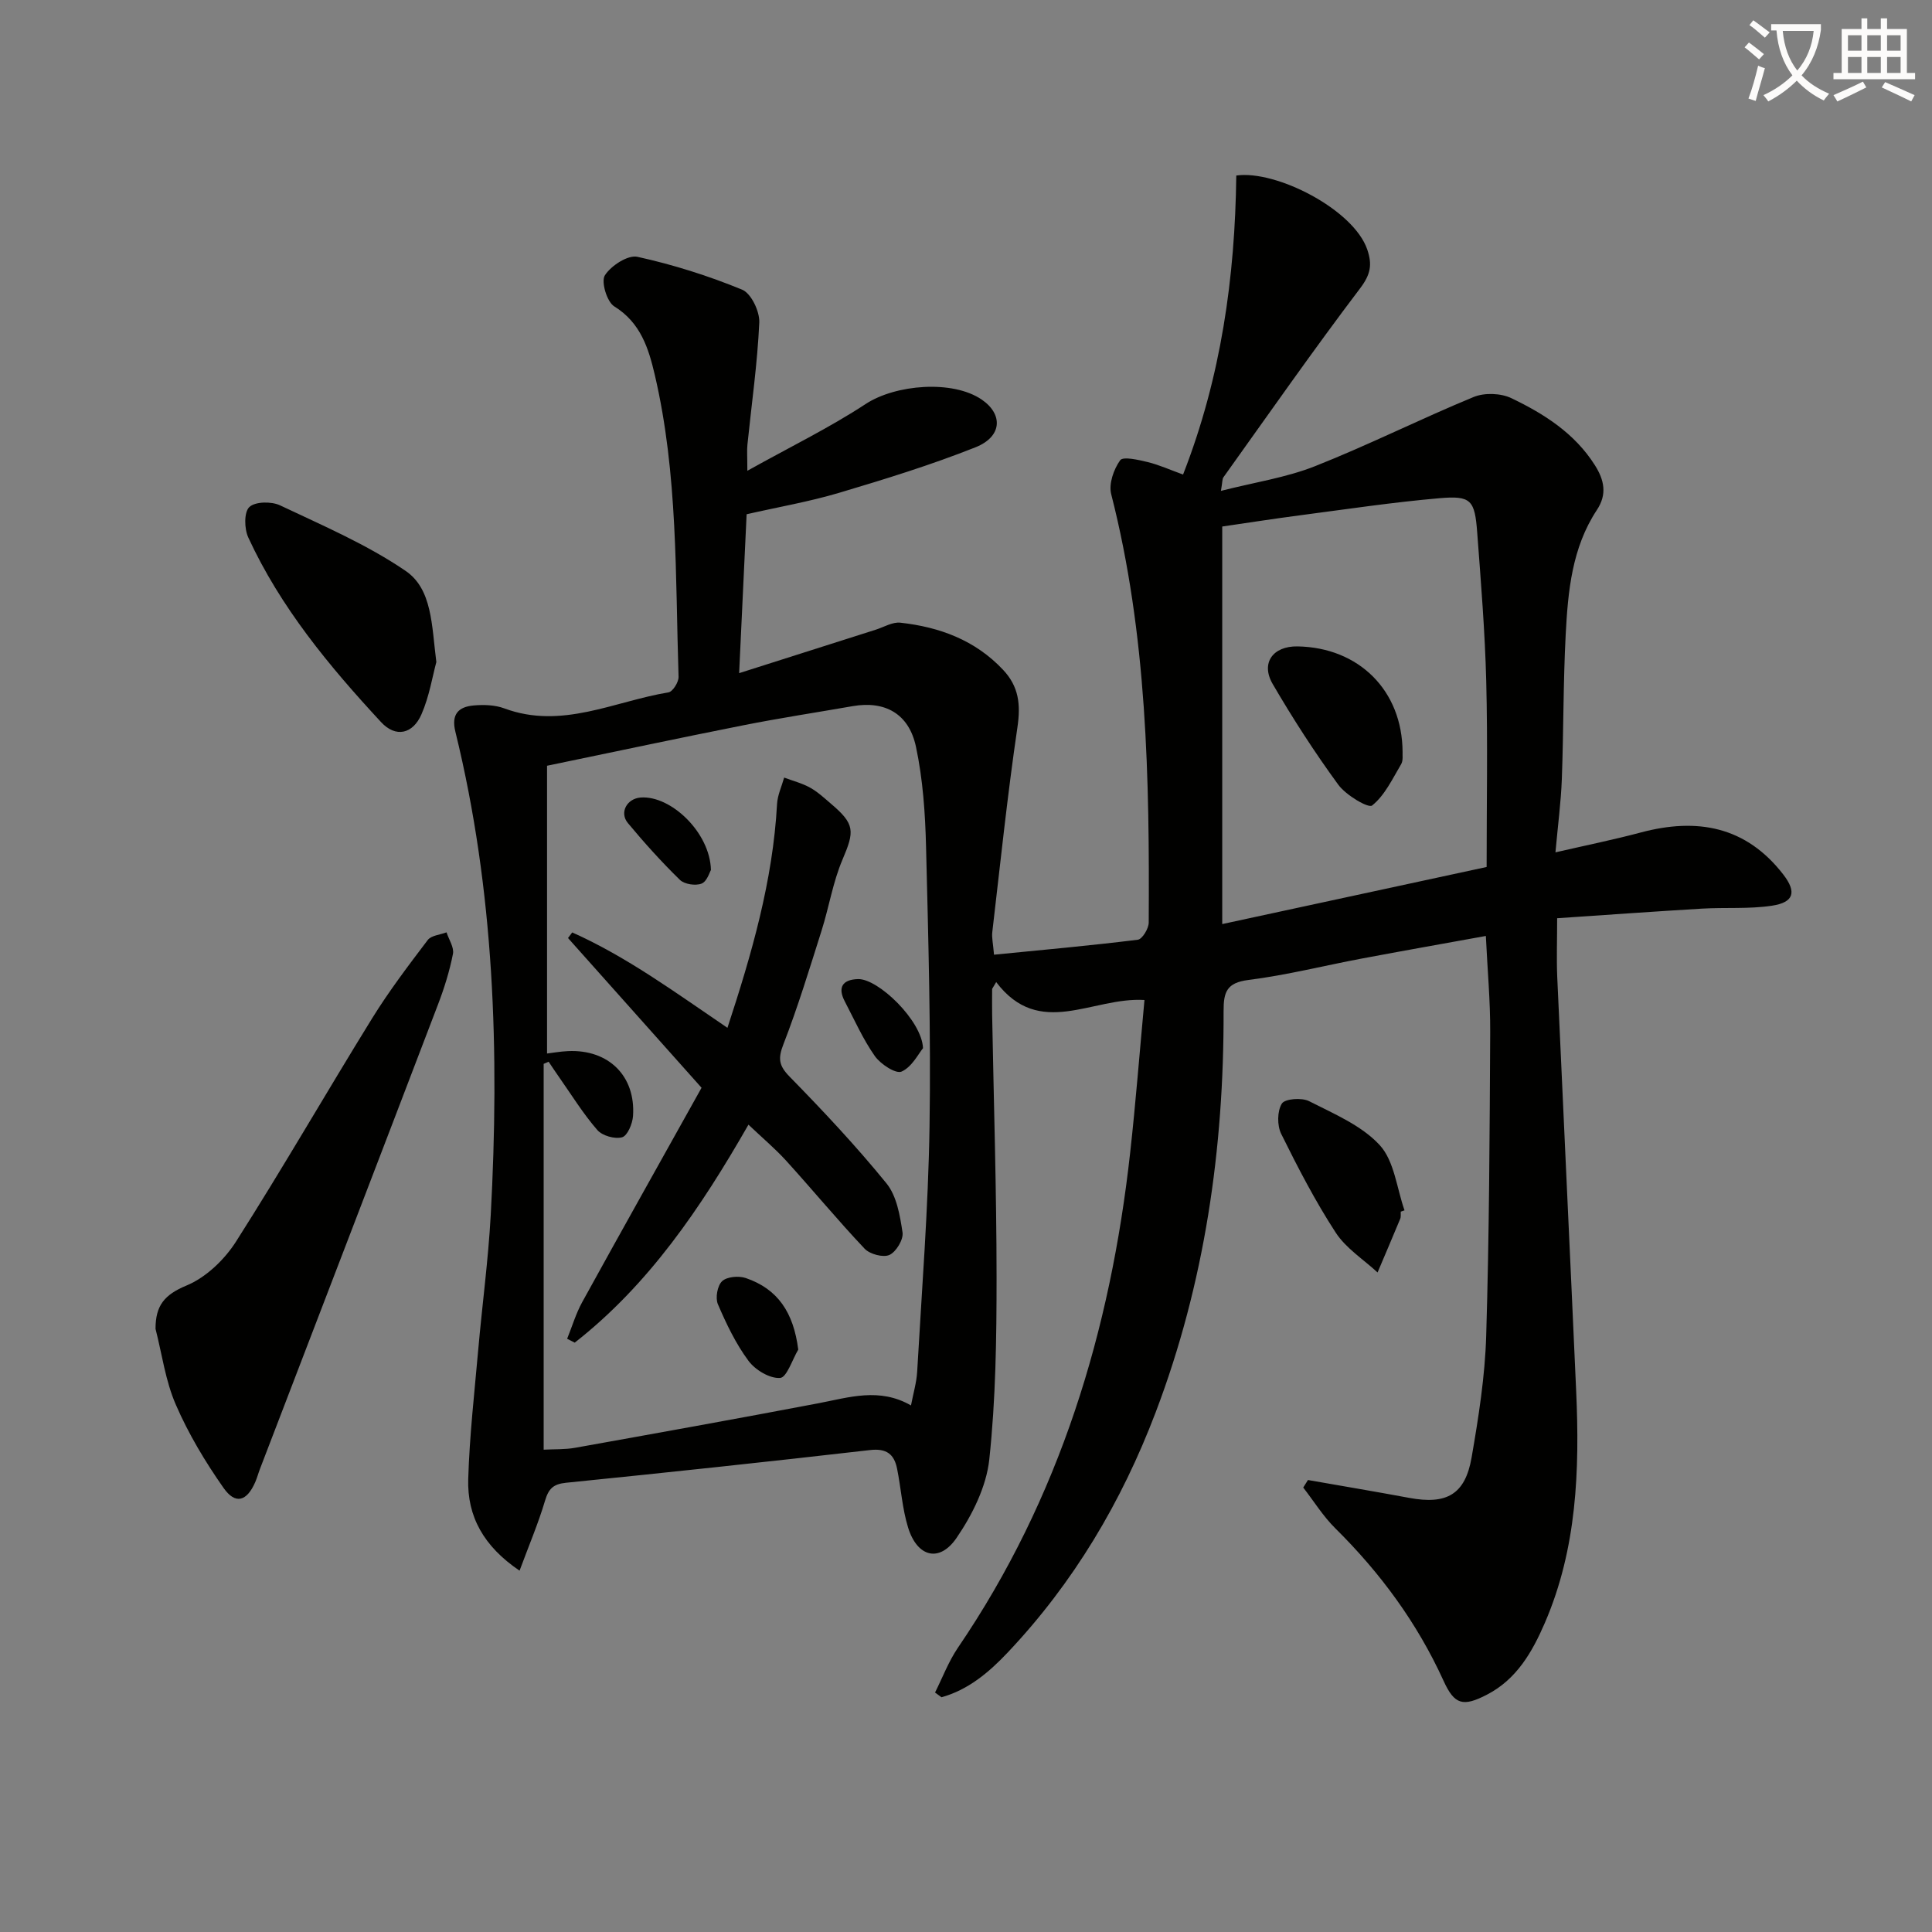
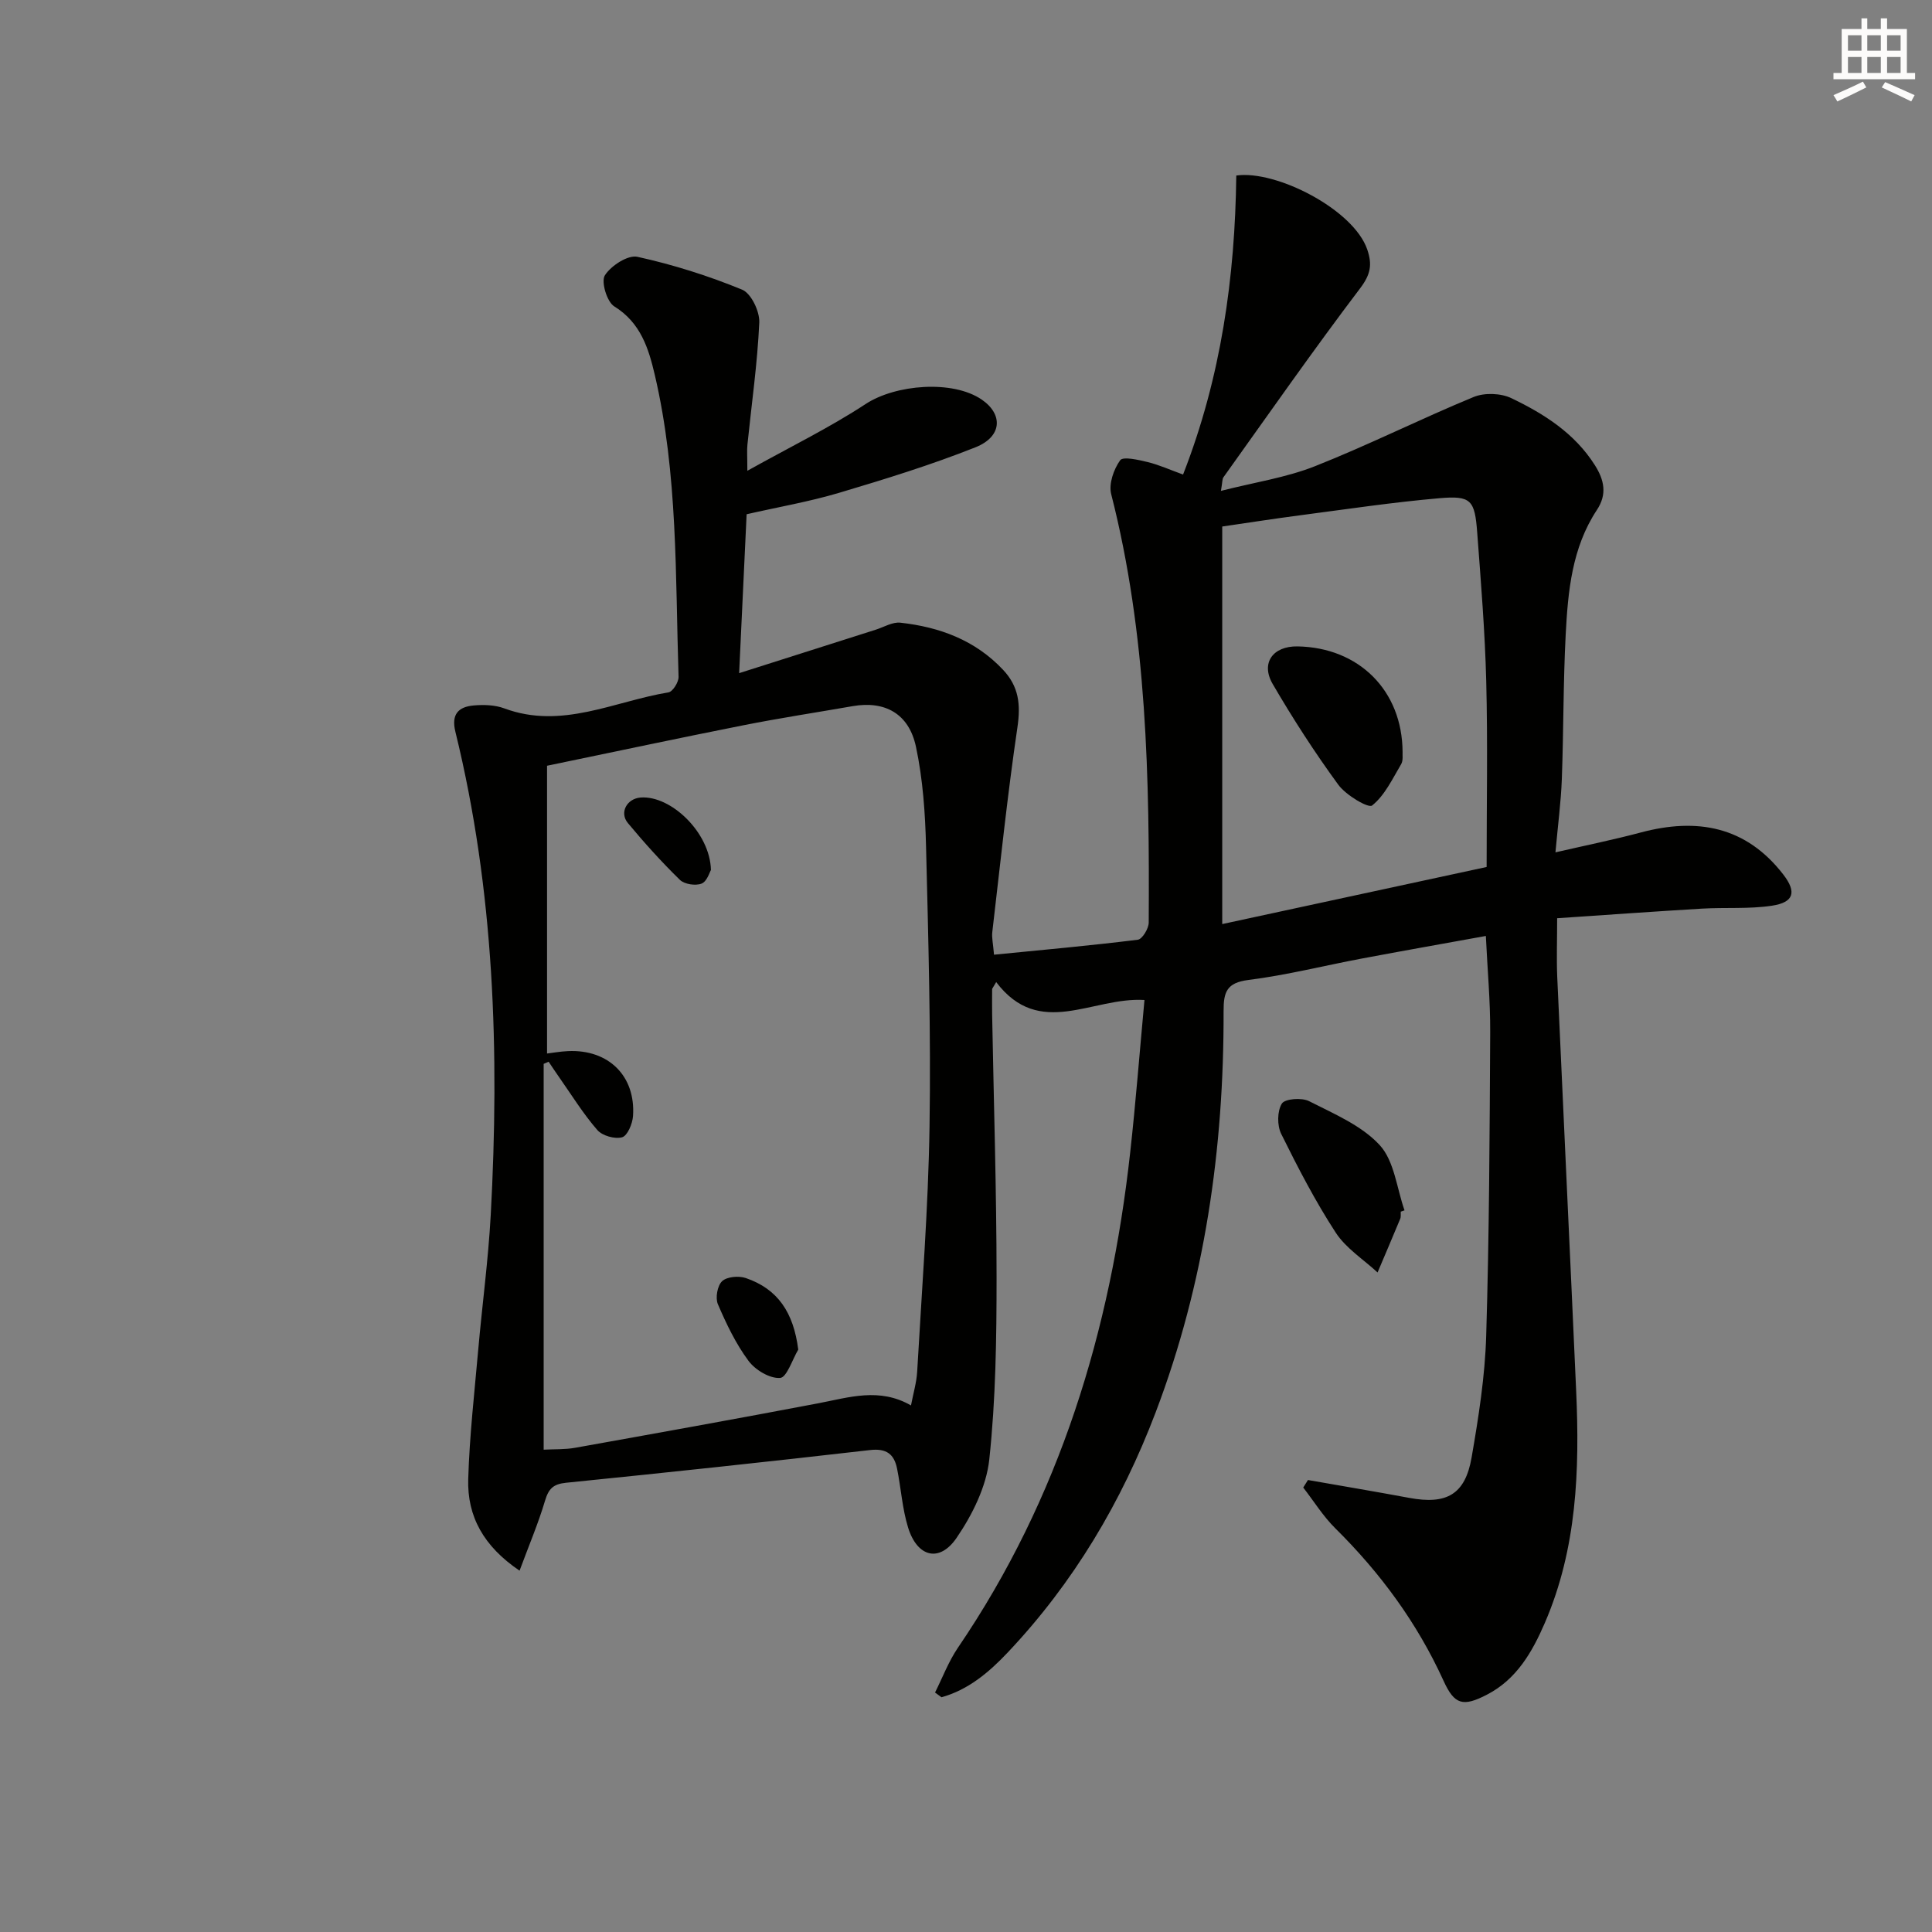
<svg xmlns="http://www.w3.org/2000/svg" enable-background="new 0 0 400 400" viewBox="0 0 400 400">
  <rect x="0" y="0" width="400" height="400" fill="#808080" stroke="none" />
-   <path d="m362.1 8.8c1.1.8 2.1 1.6 3.1 2.4l-1 1.1c-1.3-1.1-2.3-2-3-2.5zm1.9 4.8c.5.2.9.4 1.4.5-.6 2.3-1.3 4.5-1.9 6.8l-1.5-.5c.8-2.1 1.4-4.3 2-6.8zm-1-9.4c1.3.9 2.4 1.8 3.4 2.5l-1 1.1c-1.4-1.2-2.4-2.1-3.2-2.6zm3.7 2.2v-1.4h10.3v1.2c-.5 3.6-1.8 6.8-4 9.4 1.5 1.6 3.4 2.8 5.7 3.8-.3.4-.7.8-1.1 1.4-2.3-1.1-4.1-2.5-5.6-4.1-1.6 1.6-3.6 3.1-5.9 4.3-.3-.5-.7-.9-1-1.3 2.4-1.1 4.4-2.5 6-4.1-1.9-2.5-3-5.6-3.3-9.3h-1.1zm8.8 0h-6.4c.3 3.3 1.3 6 3 8.2 2-2.3 3.1-5.1 3.4-8.2z" fill="#fcfbfa" />
  <path d="m385.3 3.8h1.3v2.2h2.8v-2.2h1.3v2.2h4.1v9.1h1.7v1.3h-16.9v-1.3h1.7v-9.1h4.1v-2.2zm.4 13.1.7 1.2c-1.8.9-3.8 1.9-6 2.9-.2-.4-.5-.8-.8-1.3 2.3-1 4.3-1.9 6.1-2.8zm-3.1-6.4h2.8v-3.2h-2.8zm0 4.6h2.8v-3.3h-2.8zm4-4.6h2.8v-3.2h-2.8zm0 4.6h2.8v-3.3h-2.8zm3.7 1.9c2.1.9 4.1 1.8 6.1 2.7l-.7 1.3c-2.2-1.1-4.2-2-6.1-2.9zm3.2-9.7h-2.8v3.2h2.8zm-2.8 7.8h2.8v-3.3h-2.8z" fill="#fcfbfa" />
  <g fill="#010100">
    <path d="m270.8 306.42c6.99 1.23 13.99 2.4 20.97 3.7 7.73 1.44 11.58-.69 12.91-8.37 1.44-8.32 2.77-16.76 3.02-25.18.63-20.96.72-41.94.83-62.92.03-6.44-.57-12.89-.9-19.87-8.78 1.59-17.25 3.09-25.7 4.68-7.82 1.47-15.58 3.44-23.45 4.43-4.52.57-5.16 2.5-5.15 6.45.08 28.48-3.89 56.3-14.06 83.06-7.05 18.56-17.01 35.34-30.7 49.8-3.86 4.08-8.14 7.67-13.64 9.2-.45-.33-.89-.65-1.34-.98 1.56-3.11 2.8-6.43 4.74-9.28 21.09-30.98 31.58-65.64 35.66-102.5 1.15-10.34 1.95-20.73 2.96-31.6-10.82-.68-21.7 8.16-30.7-3.71-.28.47-.56.94-.84 1.41 0 1.76-.03 3.52 0 5.28.33 18.14.91 36.29.92 54.43 0 12.59-.17 25.24-1.51 37.73-.61 5.62-3.51 11.45-6.77 16.22-3.55 5.19-8.15 3.99-10.04-2.14-1.21-3.92-1.46-8.13-2.28-12.19-.6-2.99-2.18-4.25-5.61-3.85-20.96 2.41-41.94 4.65-62.93 6.77-2.65.27-3.6 1.23-4.34 3.69-1.39 4.69-3.32 9.22-5.28 14.51-7.43-5.03-10.86-11.23-10.63-18.97.27-8.96 1.29-17.91 2.08-26.85.82-9.27 2.07-18.51 2.58-27.8 1.83-33.66.77-67.14-7.32-100.08-.89-3.62.64-5.14 3.76-5.43 2.1-.19 4.44-.12 6.39.61 11.89 4.41 22.74-1.48 33.97-3.32.88-.15 2.12-2.12 2.09-3.21-.68-20.91-.11-41.94-4.92-62.51-1.28-5.47-2.92-10.82-8.4-14.2-1.52-.94-2.76-5.12-1.94-6.42 1.27-2 4.76-4.27 6.74-3.84 7.39 1.62 14.69 3.93 21.68 6.8 1.87.77 3.66 4.52 3.55 6.81-.38 8.43-1.59 16.83-2.45 25.24-.13 1.24-.02 2.5-.02 5.45 8.82-4.92 16.99-8.9 24.52-13.84 6.15-4.03 18-5.04 24.05-.87 4.41 3.05 4.18 7.65-1.32 9.84-9.23 3.67-18.77 6.61-28.31 9.45-6.17 1.83-12.56 2.93-19.09 4.42-.5 10.64-.99 21.07-1.55 32.9 9.91-3.15 19.1-6.08 28.29-9 1.69-.54 3.46-1.63 5.09-1.45 8.11.9 15.47 3.6 21.26 9.75 3.28 3.48 3.67 7.2 2.98 11.89-2.08 14.1-3.55 28.29-5.21 42.45-.13 1.11.16 2.26.36 4.65 10.12-1 19.96-1.88 29.77-3.1.92-.11 2.26-2.31 2.26-3.55.17-29.8-.32-59.55-7.77-88.71-.54-2.12.52-5.14 1.86-7.01.6-.83 3.8-.08 5.71.38 2.37.58 4.63 1.61 7.31 2.58 7.9-20.21 10.76-40.92 11.02-61.91 8.26-1.17 24.3 7.04 27.12 15.33 1.06 3.13.69 5.15-1.47 8.01-9.73 12.83-18.95 26.05-28.32 39.15-.25.35-.18.92-.51 2.8 6.94-1.77 13.49-2.74 19.48-5.11 11.1-4.39 21.81-9.78 32.85-14.33 2.24-.92 5.63-.8 7.81.25 6.76 3.24 13.1 7.26 17.28 13.87 1.94 3.06 2.58 6.01.42 9.27-5.17 7.82-5.99 16.82-6.46 25.79-.52 9.97-.43 19.96-.8 29.94-.18 4.78-.82 9.55-1.32 15.16 6.26-1.44 12.02-2.61 17.69-4.12 11.65-3.1 21.76-1.28 29.48 8.71 2.8 3.62 2.22 5.77-2.37 6.46-4.73.71-9.62.32-14.43.6-9.91.59-19.82 1.3-30.02 1.99 0 4.64-.14 8.41.02 12.16 1.28 28.58 2.65 57.16 3.92 85.74.73 16.38.16 32.62-6.49 48-2.61 6.03-5.83 11.67-11.98 14.85-4.96 2.57-6.73 2.1-8.99-2.87-5.45-11.97-13.07-22.33-22.4-31.56-2.53-2.5-4.45-5.62-6.65-8.45.33-.53.66-1.05.98-1.56zm-157.21-86.6c-.34.15-.69.3-1.03.44v79.88c2.29-.12 4.44-.02 6.51-.39 16.81-3.01 33.61-6.03 50.38-9.22 6.35-1.21 12.61-3.31 19.16.45.47-2.49 1.15-4.72 1.28-6.98.96-16.91 2.3-33.83 2.56-50.76.3-19.29-.24-38.6-.72-57.89-.17-6.94-.65-13.98-2.09-20.74-1.47-6.91-6.48-9.56-13.1-8.41-7.51 1.31-15.06 2.46-22.53 3.94-13.29 2.63-26.54 5.46-40.75 8.4v59.58c1.11-.13 2.73-.43 4.36-.5 8.37-.38 14.01 5.15 13.44 13.45-.11 1.59-1.15 4.08-2.26 4.39-1.5.42-4.1-.31-5.13-1.5-2.92-3.36-5.29-7.2-7.86-10.87-.76-1.06-1.48-2.18-2.22-3.27zm194.2-40.32c0-13.12.24-25.77-.08-38.4-.26-10.29-1.1-20.57-1.87-30.84-.5-6.75-1.28-7.68-7.83-7.11-9.58.83-19.11 2.26-28.65 3.51-5.68.74-11.34 1.63-16.31 2.35v82.31c18.77-4.05 36.54-7.88 54.74-11.82z" />
-     <path d="m32.2 275.12c0-4.8 1.8-7.05 6.42-8.97 4.01-1.66 7.84-5.33 10.23-9.07 9.7-15.23 18.71-30.9 28.21-46.27 3.48-5.62 7.5-10.92 11.5-16.19.73-.96 2.57-1.08 3.89-1.59.48 1.5 1.59 3.11 1.33 4.46-.7 3.55-1.79 7.07-3.09 10.46-12.24 32.06-24.56 64.09-36.85 96.13-.36.93-.61 1.9-1.01 2.81-1.74 3.96-4.1 4.67-6.56 1.15-3.78-5.39-7.24-11.16-9.85-17.18-2.16-4.93-2.87-10.47-4.22-15.74z" />
-     <path d="m90.34 137.07c-.8 2.94-1.45 7.08-3.07 10.8-1.8 4.14-5.35 4.9-8.37 1.64-10.74-11.59-20.82-23.74-27.5-38.24-.83-1.8-.9-5.23.22-6.29 1.2-1.15 4.59-1.2 6.37-.35 8.83 4.18 17.93 8.08 25.95 13.54 5.58 3.78 5.42 11.29 6.4 18.9z" />
    <path d="m290.01 250.86c-.03.5.07 1.05-.11 1.48-1.54 3.71-3.12 7.41-4.69 11.11-2.94-2.72-6.55-5-8.67-8.26-4.24-6.51-7.83-13.46-11.28-20.43-.86-1.74-.84-4.7.13-6.27.62-1.01 4.12-1.28 5.63-.51 5.14 2.62 10.88 5.02 14.64 9.11 3.02 3.29 3.52 8.91 5.13 13.5-.26.09-.52.18-.78.27z" />
-     <path d="m150.61 212.8c5.04-15.35 9.4-30.43 10.27-46.33.1-1.85.96-3.65 1.47-5.48 1.8.68 3.71 1.16 5.38 2.09 1.58.88 2.95 2.16 4.34 3.35 4.95 4.2 4.87 5.65 2.36 11.54-1.99 4.67-2.79 9.83-4.33 14.7-2.5 7.89-4.91 15.83-7.9 23.53-1.15 2.95-.97 4.41 1.28 6.71 6.96 7.11 13.79 14.39 20.06 22.1 2.12 2.61 2.79 6.65 3.32 10.15.22 1.47-1.32 4.02-2.71 4.66-1.29.59-4.05-.15-5.13-1.28-5.59-5.91-10.77-12.19-16.24-18.21-2.31-2.54-4.97-4.77-7.82-7.48-9.89 17.27-20.62 33.11-35.97 45.13-.52-.27-1.05-.54-1.57-.8 1.03-2.54 1.81-5.21 3.12-7.59 8.17-14.84 16.47-29.6 24.71-44.38-9.58-10.74-18.61-20.87-27.65-31 .29-.39.58-.78.87-1.16 11.31 5.05 21.3 12.4 32.14 19.75z" />
    <path d="m165.27 279.42c-1.24 2.08-2.38 5.78-3.76 5.87-2.14.15-5.14-1.65-6.54-3.54-2.63-3.54-4.59-7.65-6.34-11.73-.56-1.3-.1-3.86.88-4.77 1-.93 3.43-1.14 4.88-.65 6.66 2.27 9.9 7.14 10.88 14.82z" />
-     <path d="m191.1 217.02c-.93 1.11-2.28 3.88-4.44 4.84-1.19.53-4.36-1.54-5.54-3.22-2.46-3.5-4.22-7.5-6.22-11.32-1.53-2.93-.43-4.51 2.72-4.61 4.16-.15 13.27 8.6 13.48 14.31z" />
    <path d="m147.19 180.13c-.27.43-.81 2.37-1.94 2.81-1.24.49-3.55.14-4.48-.77-3.8-3.71-7.37-7.67-10.77-11.76-1.81-2.18-.21-5.07 2.63-5.29 6.26-.48 14.39 7.25 14.56 15.01z" />
    <path d="m290.39 155.71c-.05.56.16 1.74-.3 2.51-1.8 3.03-3.39 6.46-6.01 8.55-.77.62-5.42-2.14-7-4.3-4.89-6.69-9.41-13.69-13.58-20.85-2.54-4.35.05-7.88 5.14-7.79 12.68.22 21.7 9.11 21.75 21.88z" />
  </g>
</svg>